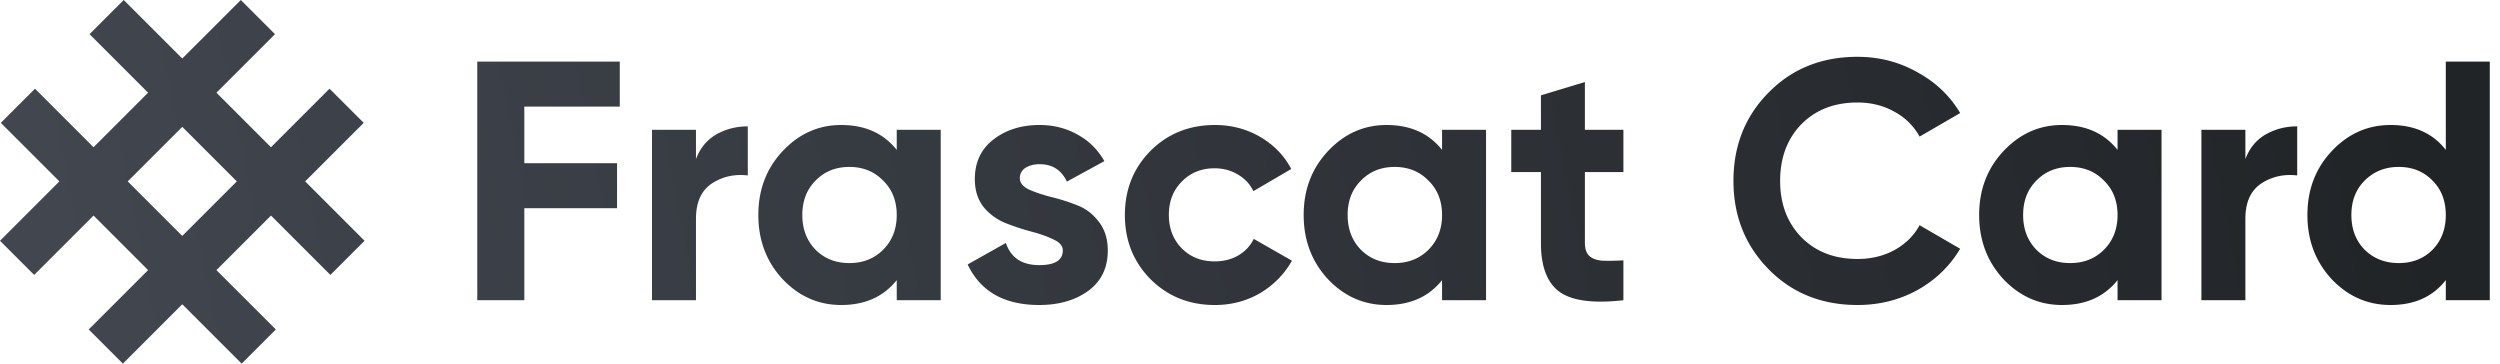
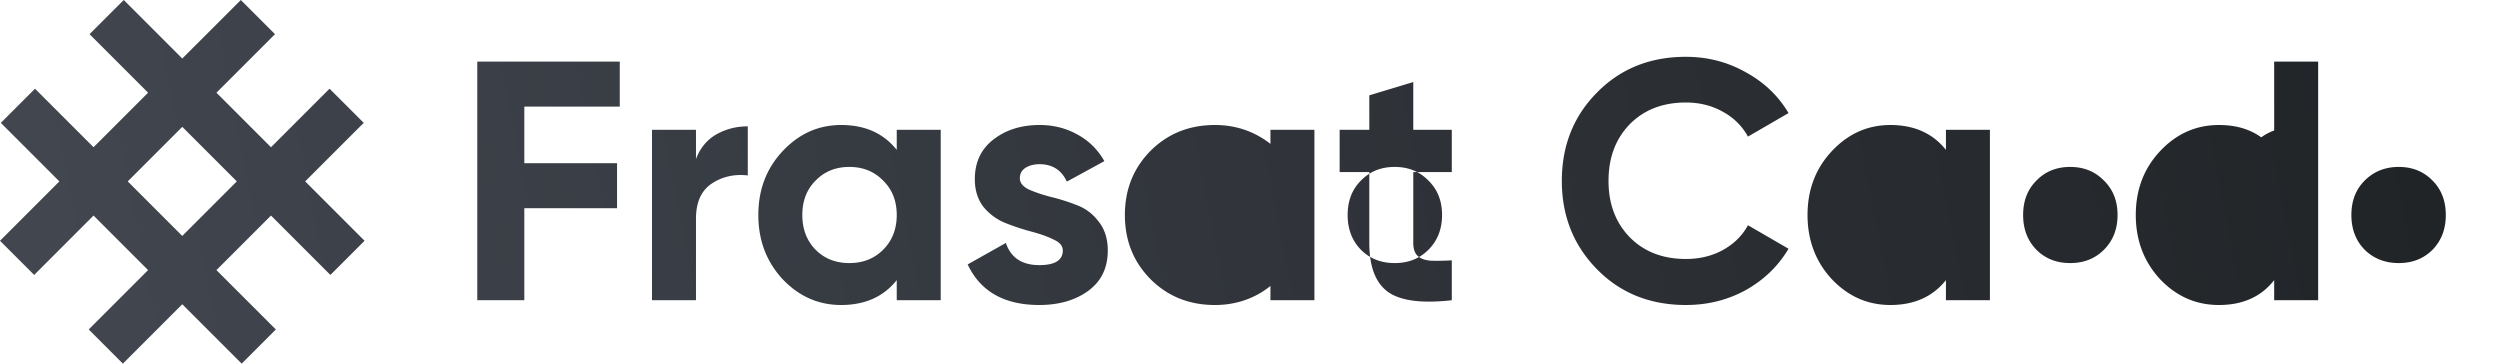
<svg xmlns="http://www.w3.org/2000/svg" width="220" height="32" viewBox="0 0 220 32" fill="none">
-   <path d="M24.2 3.007l-5.152 5.15 4.8 4.8L29 7.805l3.008 3.006-5.153 5.15 5.226 5.226-3.008 3.006-5.225-5.224-4.8 4.799 5.225 5.224L21.266 32l-5.226-5.225L10.815 32l-3.007-3.007 5.224-5.224-4.8-4.8-5.224 5.225L0 21.188l5.225-5.225-5.152-5.15 3.008-3.007 5.151 5.15 4.8-4.799-5.151-5.15L10.889 0l5.151 5.15L21.192 0 24.2 3.007zM74.023 11c2.1 0 3.73.73 4.89 2.19v-1.77h3.87v15h-3.87v-1.77c-1.16 1.46-2.79 2.19-4.89 2.19-2 0-3.72-.76-5.16-2.28-1.42-1.54-2.13-3.42-2.13-5.64 0-2.22.71-4.09 2.13-5.61 1.44-1.54 3.16-2.31 5.16-2.31zm17.462 0c1.22 0 2.33.28 3.33.84 1 .54 1.79 1.32 2.37 2.34l-3.3 1.8c-.48-1.02-1.28-1.53-2.4-1.53-.5 0-.92.11-1.26.33-.32.22-.48.52-.48.9 0 .4.26.73.78.99.54.24 1.19.46 1.95.66.76.18 1.52.42 2.28.72.76.28 1.4.76 1.92 1.44.54.68.81 1.53.81 2.55 0 1.54-.58 2.73-1.74 3.57-1.14.82-2.57 1.23-4.29 1.23-3.08 0-5.18-1.19-6.3-3.57l3.36-1.89c.44 1.3 1.42 1.95 2.94 1.95 1.38 0 2.07-.43 2.07-1.29 0-.4-.27-.72-.81-.96-.52-.26-1.16-.49-1.92-.69a20.2 20.2 0 01-2.28-.75 4.85 4.85 0 01-1.95-1.41c-.52-.66-.78-1.48-.78-2.46 0-1.48.54-2.64 1.62-3.48 1.1-.86 2.46-1.29 4.08-1.29zm15.424 0c1.46 0 2.79.35 3.99 1.05 1.2.7 2.11 1.64 2.73 2.82l-3.33 1.95c-.3-.62-.76-1.11-1.38-1.47-.6-.36-1.28-.54-2.04-.54-1.16 0-2.12.39-2.88 1.17-.76.76-1.14 1.74-1.14 2.94 0 1.18.38 2.16 1.14 2.94.76.76 1.72 1.14 2.88 1.14.78 0 1.47-.17 2.07-.51.62-.36 1.08-.85 1.38-1.47l3.36 1.92c-.66 1.18-1.59 2.13-2.79 2.85-1.2.7-2.53 1.05-3.99 1.05-2.26 0-4.15-.76-5.67-2.28-1.5-1.52-2.25-3.4-2.25-5.64 0-2.24.75-4.12 2.25-5.64 1.52-1.52 3.41-2.28 5.67-2.28zm15.103 0c2.099 0 3.729.73 4.889 2.19v-1.77h3.87v15h-3.87v-1.77c-1.16 1.46-2.79 2.19-4.889 2.19-2 0-3.72-.76-5.16-2.28-1.42-1.54-2.13-3.42-2.13-5.64 0-2.22.71-4.09 2.13-5.61 1.44-1.54 3.16-2.31 5.16-2.31zm41.452-6c1.9 0 3.65.45 5.25 1.35 1.62.88 2.88 2.08 3.78 3.6l-3.57 2.07a5.445 5.445 0 00-2.22-2.19c-.96-.54-2.04-.81-3.24-.81-2.04 0-3.69.64-4.95 1.92-1.24 1.28-1.861 2.94-1.861 4.98 0 2.02.621 3.67 1.861 4.95 1.26 1.28 2.91 1.92 4.95 1.92 1.2 0 2.28-.26 3.24-.78.98-.54 1.72-1.27 2.22-2.19l3.57 2.07c-.9 1.52-2.15 2.73-3.75 3.63-1.6.88-3.36 1.32-5.28 1.32-3.16 0-5.77-1.05-7.83-3.15-2.06-2.1-3.09-4.69-3.09-7.77 0-3.1 1.03-5.69 3.09-7.77 2.06-2.1 4.67-3.15 7.83-3.15zm17.991 6c2.1 0 3.73.73 4.89 2.19v-1.77h3.87v15h-3.87v-1.77c-1.16 1.46-2.79 2.19-4.89 2.19-2 0-3.72-.76-5.16-2.28-1.42-1.54-2.13-3.42-2.13-5.64 0-2.22.71-4.09 2.13-5.61 1.44-1.54 3.16-2.31 5.16-2.31zm37.646 15.42h-3.871v-1.77c-1.139 1.46-2.759 2.19-4.859 2.19-2.02 0-3.75-.76-5.19-2.28-1.42-1.54-2.13-3.42-2.13-5.64 0-2.22.71-4.09 2.13-5.61 1.44-1.54 3.17-2.31 5.19-2.31 2.1 0 3.72.73 4.859 2.19V5.42h3.871v21zm-79.63-15h3.389v3.72h-3.389v6.24c0 .52.13.9.389 1.14.26.24.641.38 1.141.42.5.02 1.12.01 1.859-.03v3.51c-2.659.3-4.539.05-5.639-.75-1.08-.8-1.62-2.23-1.62-4.29v-6.24h-2.61v-3.72h2.61V8.39l3.87-1.17v4.2zM54.54 9.38h-8.4v4.98h8.16v3.96h-8.16v8.1H42v-21h12.54v3.96zm11.267 6.06c-1.18-.14-2.241.1-3.181.72-.92.62-1.38 1.65-1.38 3.09v7.17h-3.87v-15h3.87V14c.36-.96.95-1.68 1.77-2.16.84-.48 1.77-.72 2.79-.72v4.32zm136.347 0c-1.18-.14-2.24.1-3.18.72-.92.62-1.38 1.65-1.38 3.09v7.17h-3.87v-15h3.87V14c.36-.96.95-1.68 1.77-2.16.84-.48 1.77-.72 2.79-.72v4.32zm-127.41-.75c-1.2 0-2.19.4-2.97 1.2-.78.78-1.17 1.79-1.17 3.03 0 1.24.39 2.26 1.17 3.06.78.78 1.77 1.17 2.97 1.17 1.2 0 2.189-.39 2.969-1.17.8-.8 1.2-1.82 1.2-3.06s-.4-2.25-1.2-3.03c-.78-.8-1.77-1.2-2.97-1.2zm47.987 0c-1.199 0-2.189.4-2.969 1.2-.78.78-1.17 1.79-1.17 3.03 0 1.24.39 2.26 1.17 3.06.78.78 1.769 1.17 2.969 1.17s2.19-.39 2.97-1.17c.8-.8 1.2-1.82 1.2-3.06s-.4-2.25-1.2-3.03c-.78-.8-1.77-1.2-2.97-1.2zm59.444 0c-1.2 0-2.19.4-2.97 1.2-.78.78-1.17 1.79-1.17 3.03 0 1.24.39 2.26 1.17 3.06.78.78 1.77 1.17 2.97 1.17 1.2 0 2.19-.39 2.97-1.17.799-.8 1.2-1.82 1.2-3.06s-.4-2.25-1.2-3.03c-.78-.8-1.77-1.2-2.97-1.2zm28.916 0c-1.2 0-2.2.4-3 1.2-.78.78-1.17 1.79-1.17 3.03 0 1.24.39 2.26 1.17 3.06.8.78 1.8 1.17 3 1.17s2.19-.39 2.97-1.17c.779-.8 1.169-1.82 1.169-3.06s-.389-2.25-1.169-3.03c-.78-.8-1.77-1.2-2.97-1.2zm-199.85 1.273l4.799 4.799 4.8-4.8-4.8-4.798-4.8 4.799z" fill="url(#paint0_linear_423_1882)" />
+   <path d="M24.2 3.007l-5.152 5.15 4.8 4.8L29 7.805l3.008 3.006-5.153 5.15 5.226 5.226-3.008 3.006-5.225-5.224-4.8 4.799 5.225 5.224L21.266 32l-5.226-5.225L10.815 32l-3.007-3.007 5.224-5.224-4.8-4.8-5.224 5.225L0 21.188l5.225-5.225-5.152-5.15 3.008-3.007 5.151 5.15 4.8-4.799-5.151-5.15L10.889 0l5.151 5.15L21.192 0 24.2 3.007zM74.023 11c2.1 0 3.73.73 4.89 2.19v-1.77h3.87v15h-3.87v-1.77c-1.16 1.46-2.79 2.19-4.89 2.19-2 0-3.72-.76-5.16-2.28-1.42-1.54-2.13-3.42-2.13-5.64 0-2.22.71-4.09 2.13-5.61 1.44-1.54 3.16-2.31 5.16-2.31zm17.462 0c1.22 0 2.33.28 3.33.84 1 .54 1.79 1.32 2.37 2.34l-3.3 1.8c-.48-1.02-1.28-1.53-2.4-1.53-.5 0-.92.11-1.26.33-.32.22-.48.52-.48.9 0 .4.26.73.78.99.54.24 1.19.46 1.95.66.76.18 1.52.42 2.28.72.76.28 1.4.76 1.92 1.44.54.68.81 1.53.81 2.55 0 1.54-.58 2.73-1.74 3.57-1.14.82-2.57 1.23-4.29 1.23-3.08 0-5.18-1.19-6.3-3.57l3.36-1.89c.44 1.3 1.42 1.95 2.94 1.95 1.38 0 2.07-.43 2.07-1.29 0-.4-.27-.72-.81-.96-.52-.26-1.16-.49-1.92-.69a20.2 20.2 0 01-2.28-.75 4.85 4.85 0 01-1.95-1.41c-.52-.66-.78-1.48-.78-2.46 0-1.48.54-2.64 1.62-3.48 1.1-.86 2.46-1.29 4.08-1.29zm15.424 0c1.46 0 2.79.35 3.99 1.05 1.2.7 2.11 1.64 2.73 2.82l-3.33 1.95c-.3-.62-.76-1.11-1.38-1.47-.6-.36-1.28-.54-2.04-.54-1.16 0-2.12.39-2.88 1.17-.76.76-1.14 1.74-1.14 2.94 0 1.18.38 2.16 1.14 2.94.76.76 1.72 1.14 2.88 1.14.78 0 1.47-.17 2.07-.51.62-.36 1.08-.85 1.38-1.47l3.36 1.92c-.66 1.18-1.59 2.13-2.79 2.85-1.2.7-2.53 1.05-3.99 1.05-2.26 0-4.15-.76-5.67-2.28-1.5-1.52-2.25-3.4-2.25-5.64 0-2.24.75-4.12 2.25-5.64 1.52-1.52 3.41-2.28 5.67-2.28zc2.099 0 3.729.73 4.889 2.19v-1.77h3.87v15h-3.87v-1.77c-1.16 1.46-2.79 2.19-4.889 2.19-2 0-3.72-.76-5.16-2.28-1.42-1.54-2.13-3.42-2.13-5.64 0-2.22.71-4.09 2.13-5.61 1.44-1.54 3.16-2.31 5.16-2.31zm41.452-6c1.9 0 3.65.45 5.25 1.35 1.62.88 2.88 2.08 3.78 3.6l-3.57 2.07a5.445 5.445 0 00-2.22-2.19c-.96-.54-2.04-.81-3.24-.81-2.04 0-3.69.64-4.95 1.92-1.24 1.28-1.861 2.94-1.861 4.98 0 2.02.621 3.67 1.861 4.95 1.26 1.28 2.91 1.92 4.95 1.92 1.2 0 2.28-.26 3.24-.78.98-.54 1.72-1.27 2.22-2.19l3.57 2.07c-.9 1.52-2.15 2.73-3.75 3.63-1.6.88-3.36 1.32-5.28 1.32-3.16 0-5.77-1.05-7.83-3.15-2.06-2.1-3.09-4.69-3.09-7.77 0-3.1 1.03-5.69 3.09-7.77 2.06-2.1 4.67-3.15 7.83-3.15zm17.991 6c2.1 0 3.73.73 4.89 2.19v-1.77h3.87v15h-3.87v-1.77c-1.16 1.46-2.79 2.19-4.89 2.19-2 0-3.72-.76-5.16-2.28-1.42-1.54-2.13-3.42-2.13-5.64 0-2.22.71-4.09 2.13-5.61 1.44-1.54 3.16-2.31 5.16-2.31zm37.646 15.42h-3.871v-1.77c-1.139 1.46-2.759 2.19-4.859 2.19-2.02 0-3.75-.76-5.19-2.28-1.42-1.54-2.13-3.42-2.13-5.64 0-2.22.71-4.09 2.13-5.61 1.44-1.54 3.17-2.31 5.19-2.31 2.1 0 3.72.73 4.859 2.19V5.42h3.871v21zm-79.63-15h3.389v3.72h-3.389v6.24c0 .52.13.9.389 1.14.26.24.641.38 1.141.42.5.02 1.12.01 1.859-.03v3.51c-2.659.3-4.539.05-5.639-.75-1.08-.8-1.62-2.23-1.62-4.29v-6.24h-2.61v-3.72h2.61V8.39l3.87-1.17v4.2zM54.54 9.38h-8.4v4.98h8.16v3.96h-8.16v8.1H42v-21h12.54v3.96zm11.267 6.06c-1.18-.14-2.241.1-3.181.72-.92.62-1.38 1.65-1.38 3.09v7.17h-3.87v-15h3.87V14c.36-.96.95-1.68 1.77-2.16.84-.48 1.77-.72 2.79-.72v4.32zm136.347 0c-1.18-.14-2.24.1-3.18.72-.92.62-1.38 1.65-1.38 3.09v7.17h-3.87v-15h3.87V14c.36-.96.95-1.68 1.77-2.16.84-.48 1.77-.72 2.79-.72v4.32zm-127.41-.75c-1.2 0-2.19.4-2.97 1.2-.78.78-1.17 1.79-1.17 3.03 0 1.24.39 2.26 1.17 3.06.78.78 1.77 1.17 2.97 1.17 1.2 0 2.189-.39 2.969-1.17.8-.8 1.2-1.82 1.2-3.06s-.4-2.25-1.2-3.03c-.78-.8-1.77-1.2-2.97-1.2zm47.987 0c-1.199 0-2.189.4-2.969 1.2-.78.78-1.17 1.79-1.17 3.03 0 1.24.39 2.26 1.17 3.06.78.78 1.769 1.17 2.969 1.17s2.19-.39 2.97-1.17c.8-.8 1.2-1.82 1.2-3.06s-.4-2.25-1.2-3.03c-.78-.8-1.77-1.2-2.97-1.2zm59.444 0c-1.2 0-2.19.4-2.97 1.2-.78.78-1.17 1.79-1.17 3.03 0 1.24.39 2.26 1.17 3.06.78.78 1.77 1.17 2.97 1.17 1.2 0 2.19-.39 2.97-1.17.799-.8 1.2-1.82 1.2-3.06s-.4-2.25-1.2-3.03c-.78-.8-1.77-1.2-2.97-1.2zm28.916 0c-1.2 0-2.2.4-3 1.2-.78.78-1.17 1.79-1.17 3.03 0 1.24.39 2.26 1.17 3.06.8.78 1.8 1.17 3 1.17s2.19-.39 2.97-1.17c.779-.8 1.169-1.82 1.169-3.06s-.389-2.25-1.169-3.03c-.78-.8-1.77-1.2-2.97-1.2zm-199.85 1.273l4.799 4.799 4.8-4.8-4.8-4.798-4.8 4.799z" fill="url(#paint0_linear_423_1882)" />
  <defs>
    <linearGradient id="paint0_linear_423_1882" x1=".256" y1=".038" x2="202.69" y2="-39.698" gradientUnits="userSpaceOnUse">
      <stop stop-color="#41464F" />
      <stop offset="1" stop-color="#212427" />
    </linearGradient>
  </defs>
</svg>